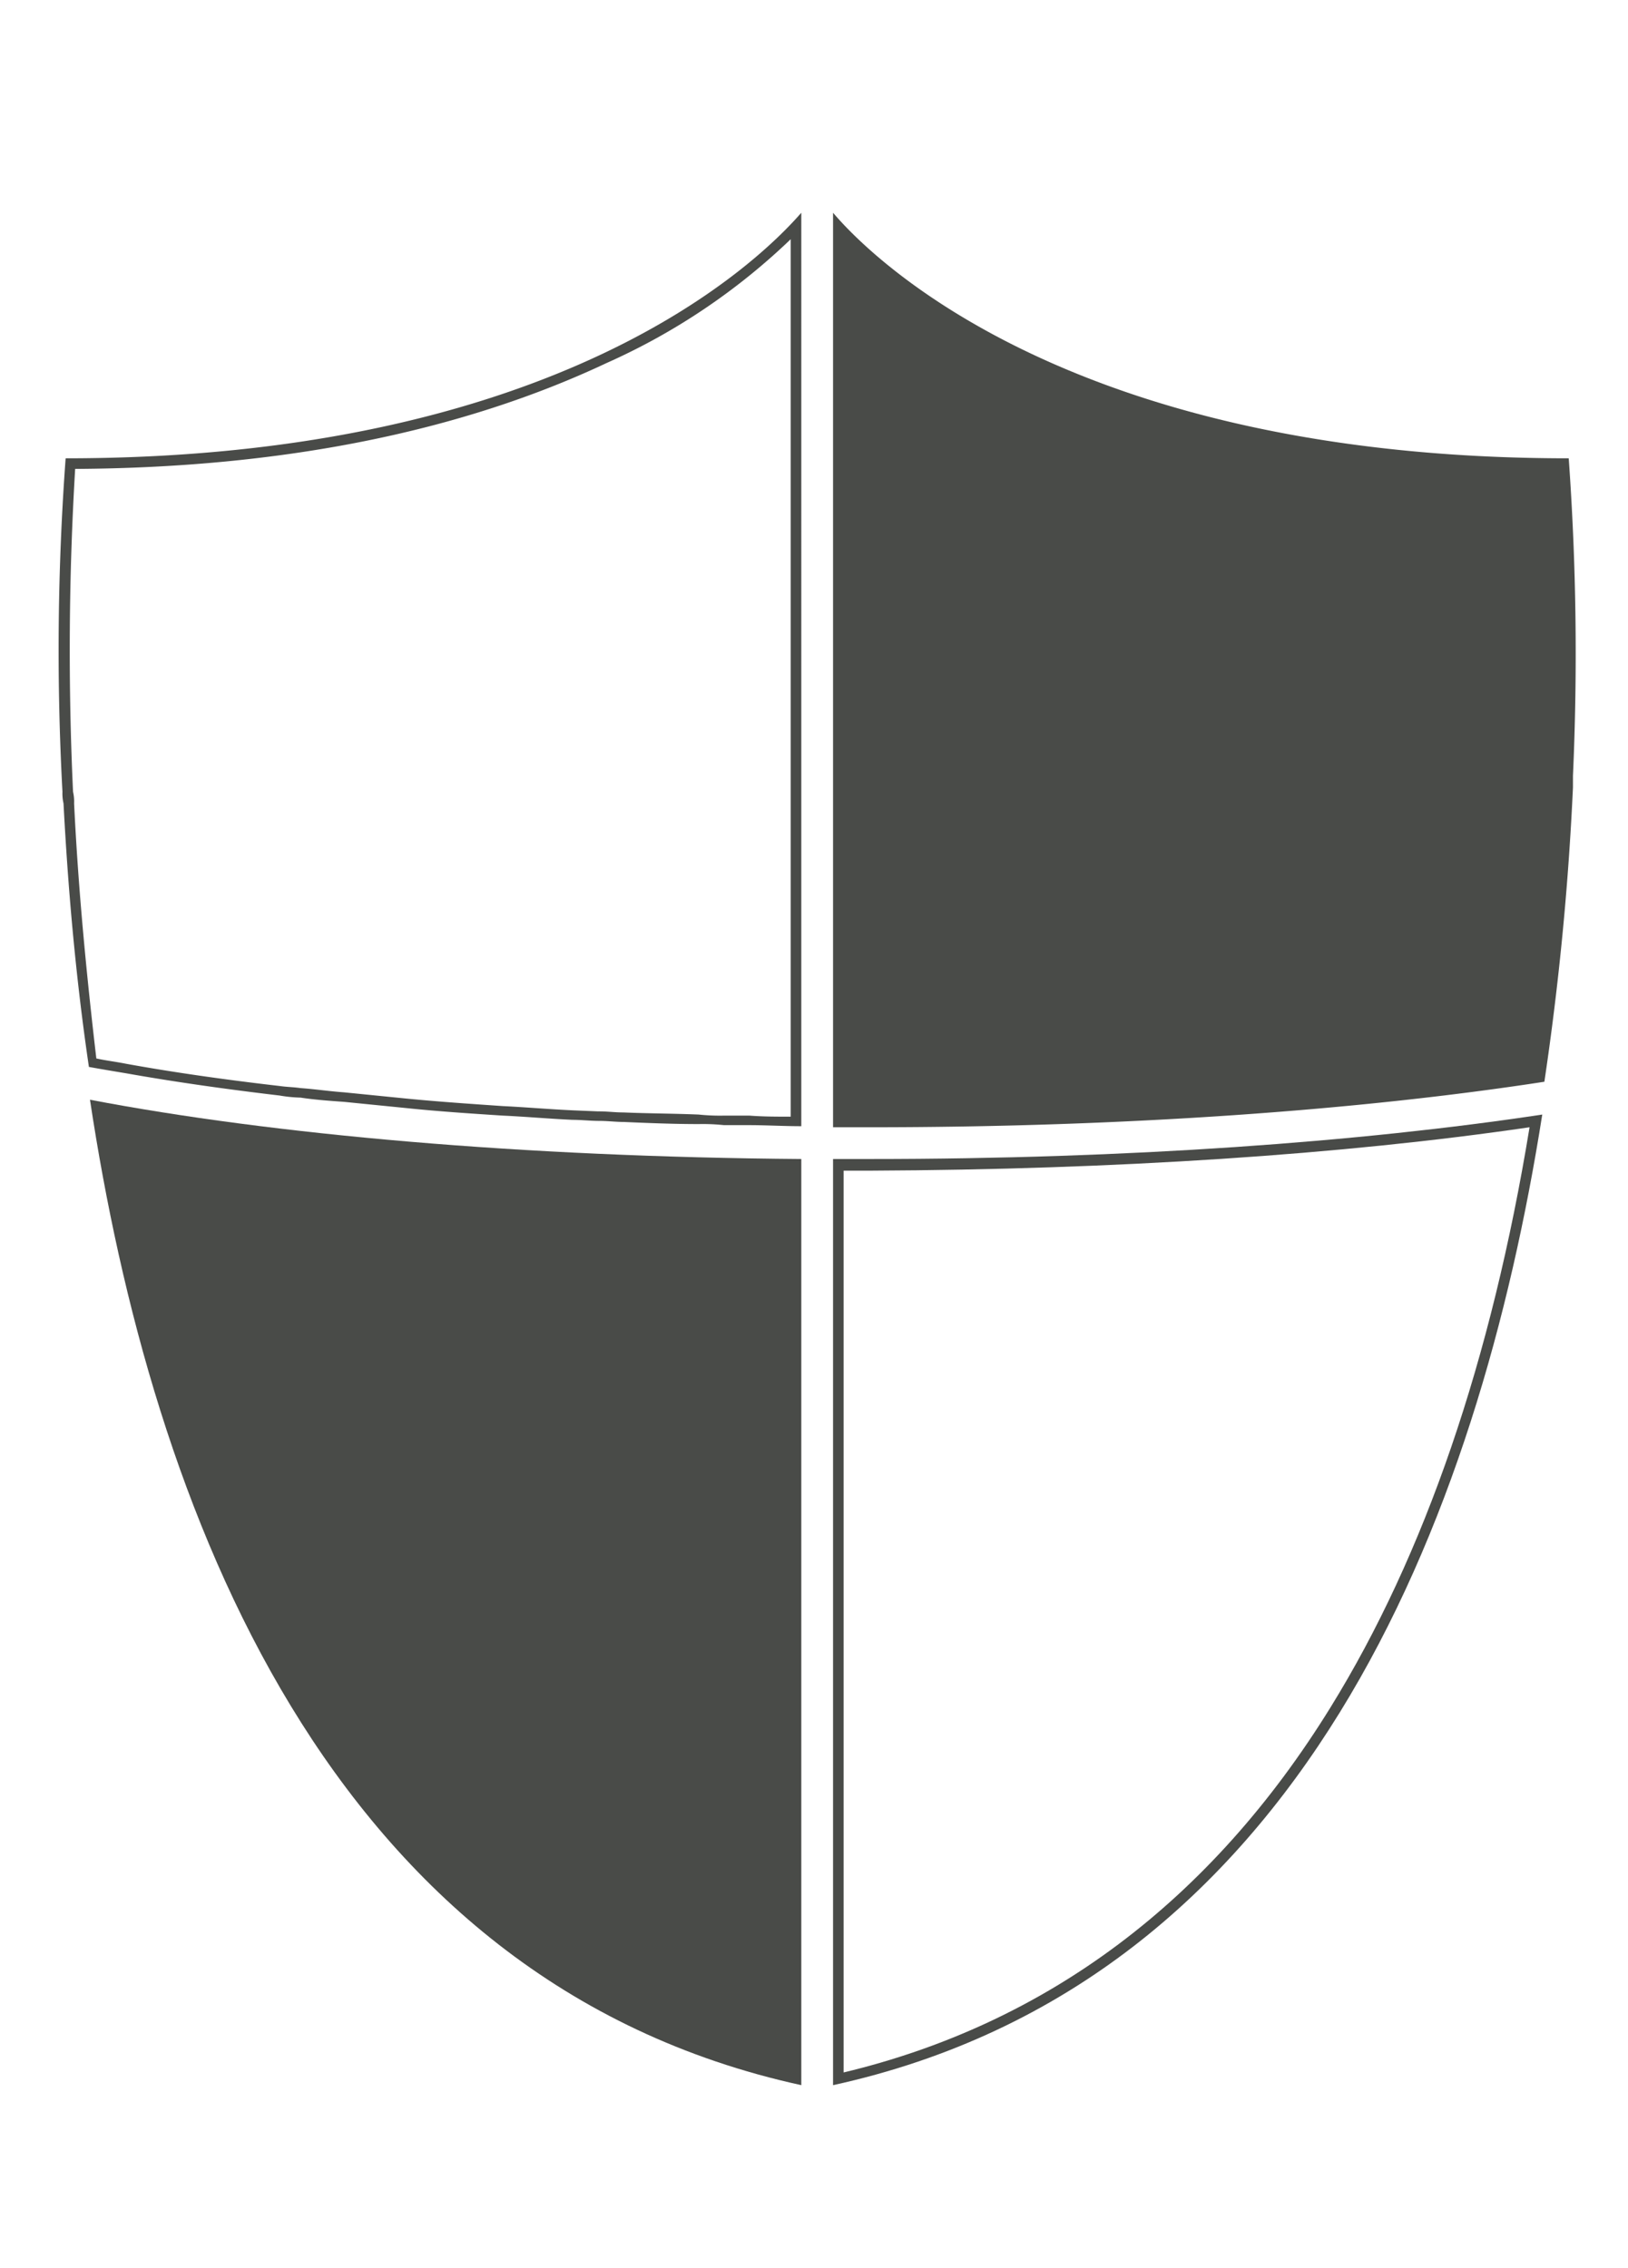
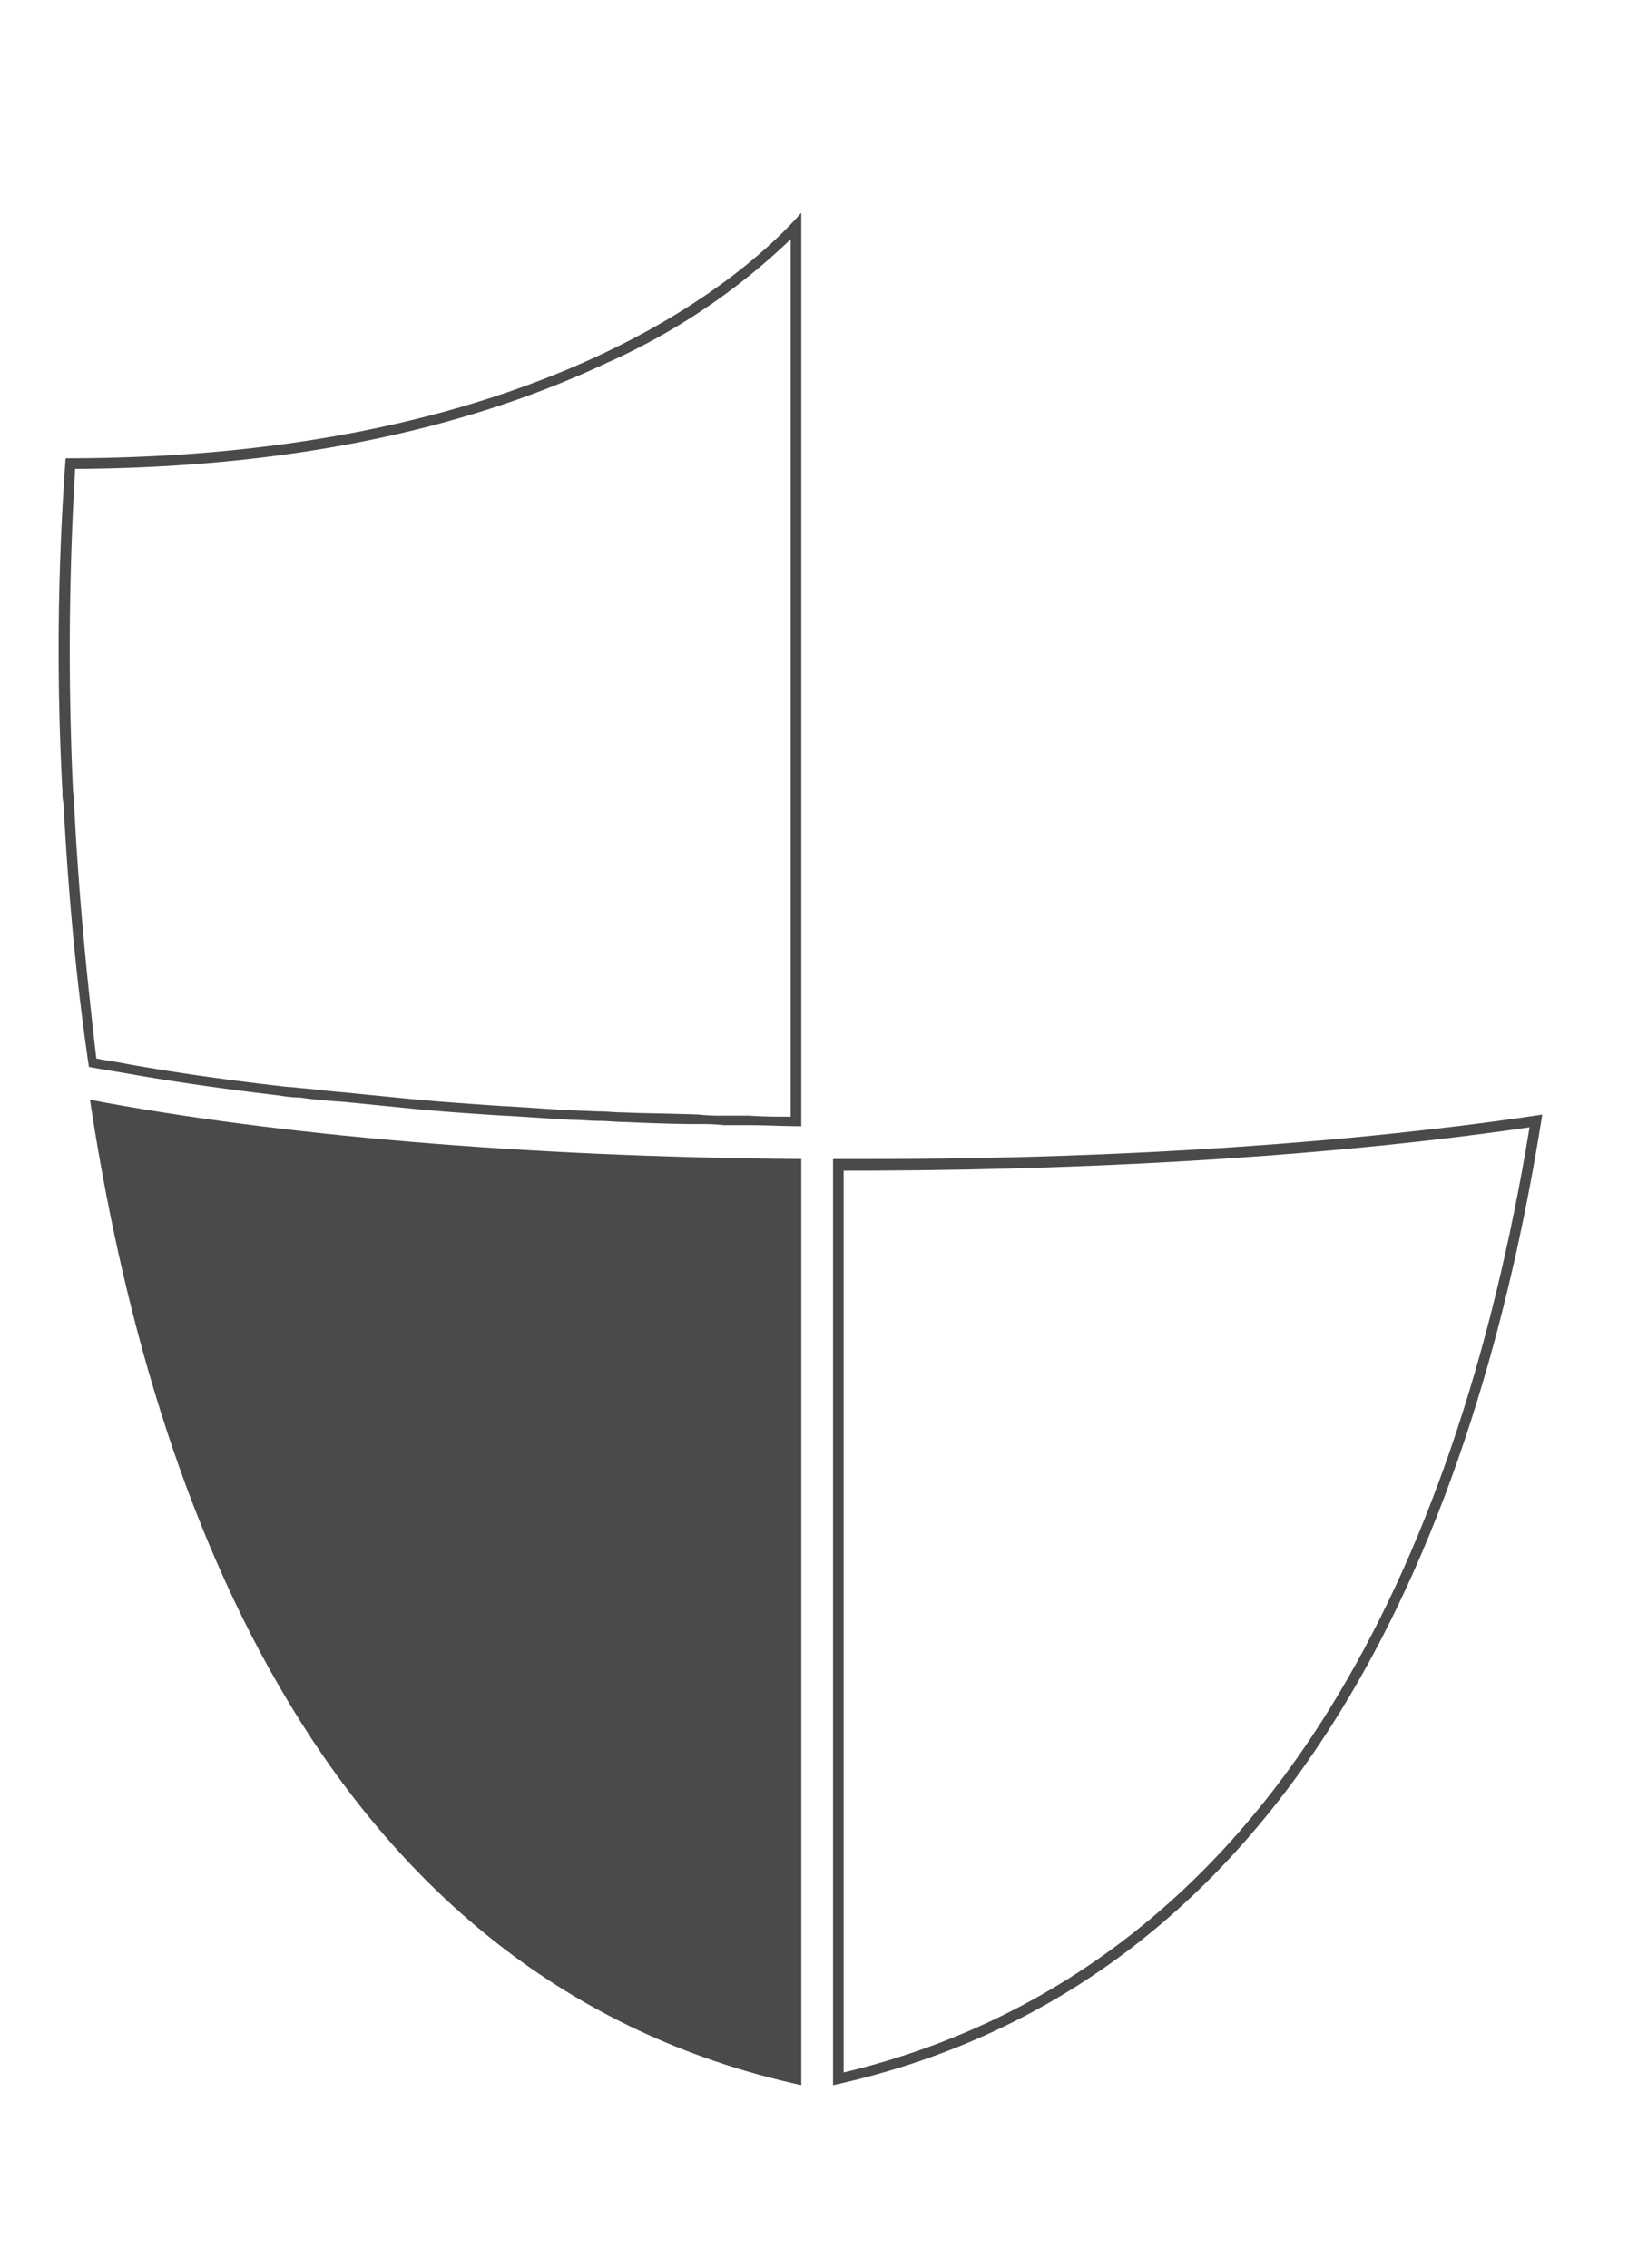
<svg xmlns="http://www.w3.org/2000/svg" id="Ebene_1_Kopie" data-name="Ebene 1 Kopie" viewBox="0 0 153.8 214.3">
  <defs>
    <style>.cls-1{fill:#494b48;}</style>
  </defs>
  <title>TrustedPartner_grau</title>
  <path class="cls-1" d="M74.7,22.6v82.9c-1.3,0-2.6,0-3.9-.1H68.4a19.27,19.27,0,0,1-2.4-.1c-2.4-.1-4.8-.1-7.1-.2-.8,0-1.5-.1-2.3-.1h-.1l-2.4-.1c-2.2-.1-4.5-.3-6.6-.4-2.9-.2-5.9-.4-9-.7l-6-.6c-1.4-.1-2.7-.3-4.1-.4-.7-.1-1.3-.1-2-.2-5.2-.6-10.1-1.3-14.5-2.1-1-.2-1.9-.3-2.8-.5C8.2,92.3,7.4,84.2,7,75.9a4.1,4.1,0,0,0-.1-1.1,288.2,288.2,0,0,1,.2-30.5c19.5-.1,36.4-3.5,50.2-10A60.81,60.81,0,0,0,74.7,22.6m1-2.5c-4,4.6-22.9,23.2-69.5,23.2a248.1,248.1,0,0,0-.3,31.5A4.1,4.1,0,0,0,6,75.9c.4,7.6,1.1,16.1,2.4,24.9,1.1.2,2.3.4,3.5.6,4.5.8,9.4,1.5,14.5,2.1a13.55,13.55,0,0,0,2,.2c1.3.2,2.7.3,4.1.4l6,.6c2.9.3,5.9.5,9,.7,2.2.1,4.4.3,6.6.4.8,0,1.7.1,2.5.1s1.6.1,2.3.1c2.3.1,4.7.2,7.1.2a19.27,19.27,0,0,1,2.4.1h2.4c1.6,0,3.2.1,4.9.1V20.1Z" />
-   <path class="cls-1" d="M148.6,73.3v1.1a273.45,273.45,0,0,1-2.7,27.8c-17.5,2.7-39.7,4.3-63.6,4.3H78.7V20.1c3.9,4.6,22.9,23.2,69.5,23.2A258.17,258.17,0,0,1,148.6,73.3Z" />
  <path class="cls-1" d="M75.7,109.5V197c-44.8-9.8-61.4-54.7-67.2-93.1C25.8,107.2,49.3,109.3,75.7,109.5Z" />
  <path class="cls-1" d="M144.5,106.5c-3.6,22-9.9,40.4-18.8,54.8-11.3,18.3-26.8,29.9-46,34.5V110.6h2.6c23-.1,44.5-1.5,62.2-4.1m1.2-1.2c-17.2,2.6-39.2,4.2-63.4,4.2H78.7V197c44.3-9.7,61-53.6,67-91.7Z" />
</svg>